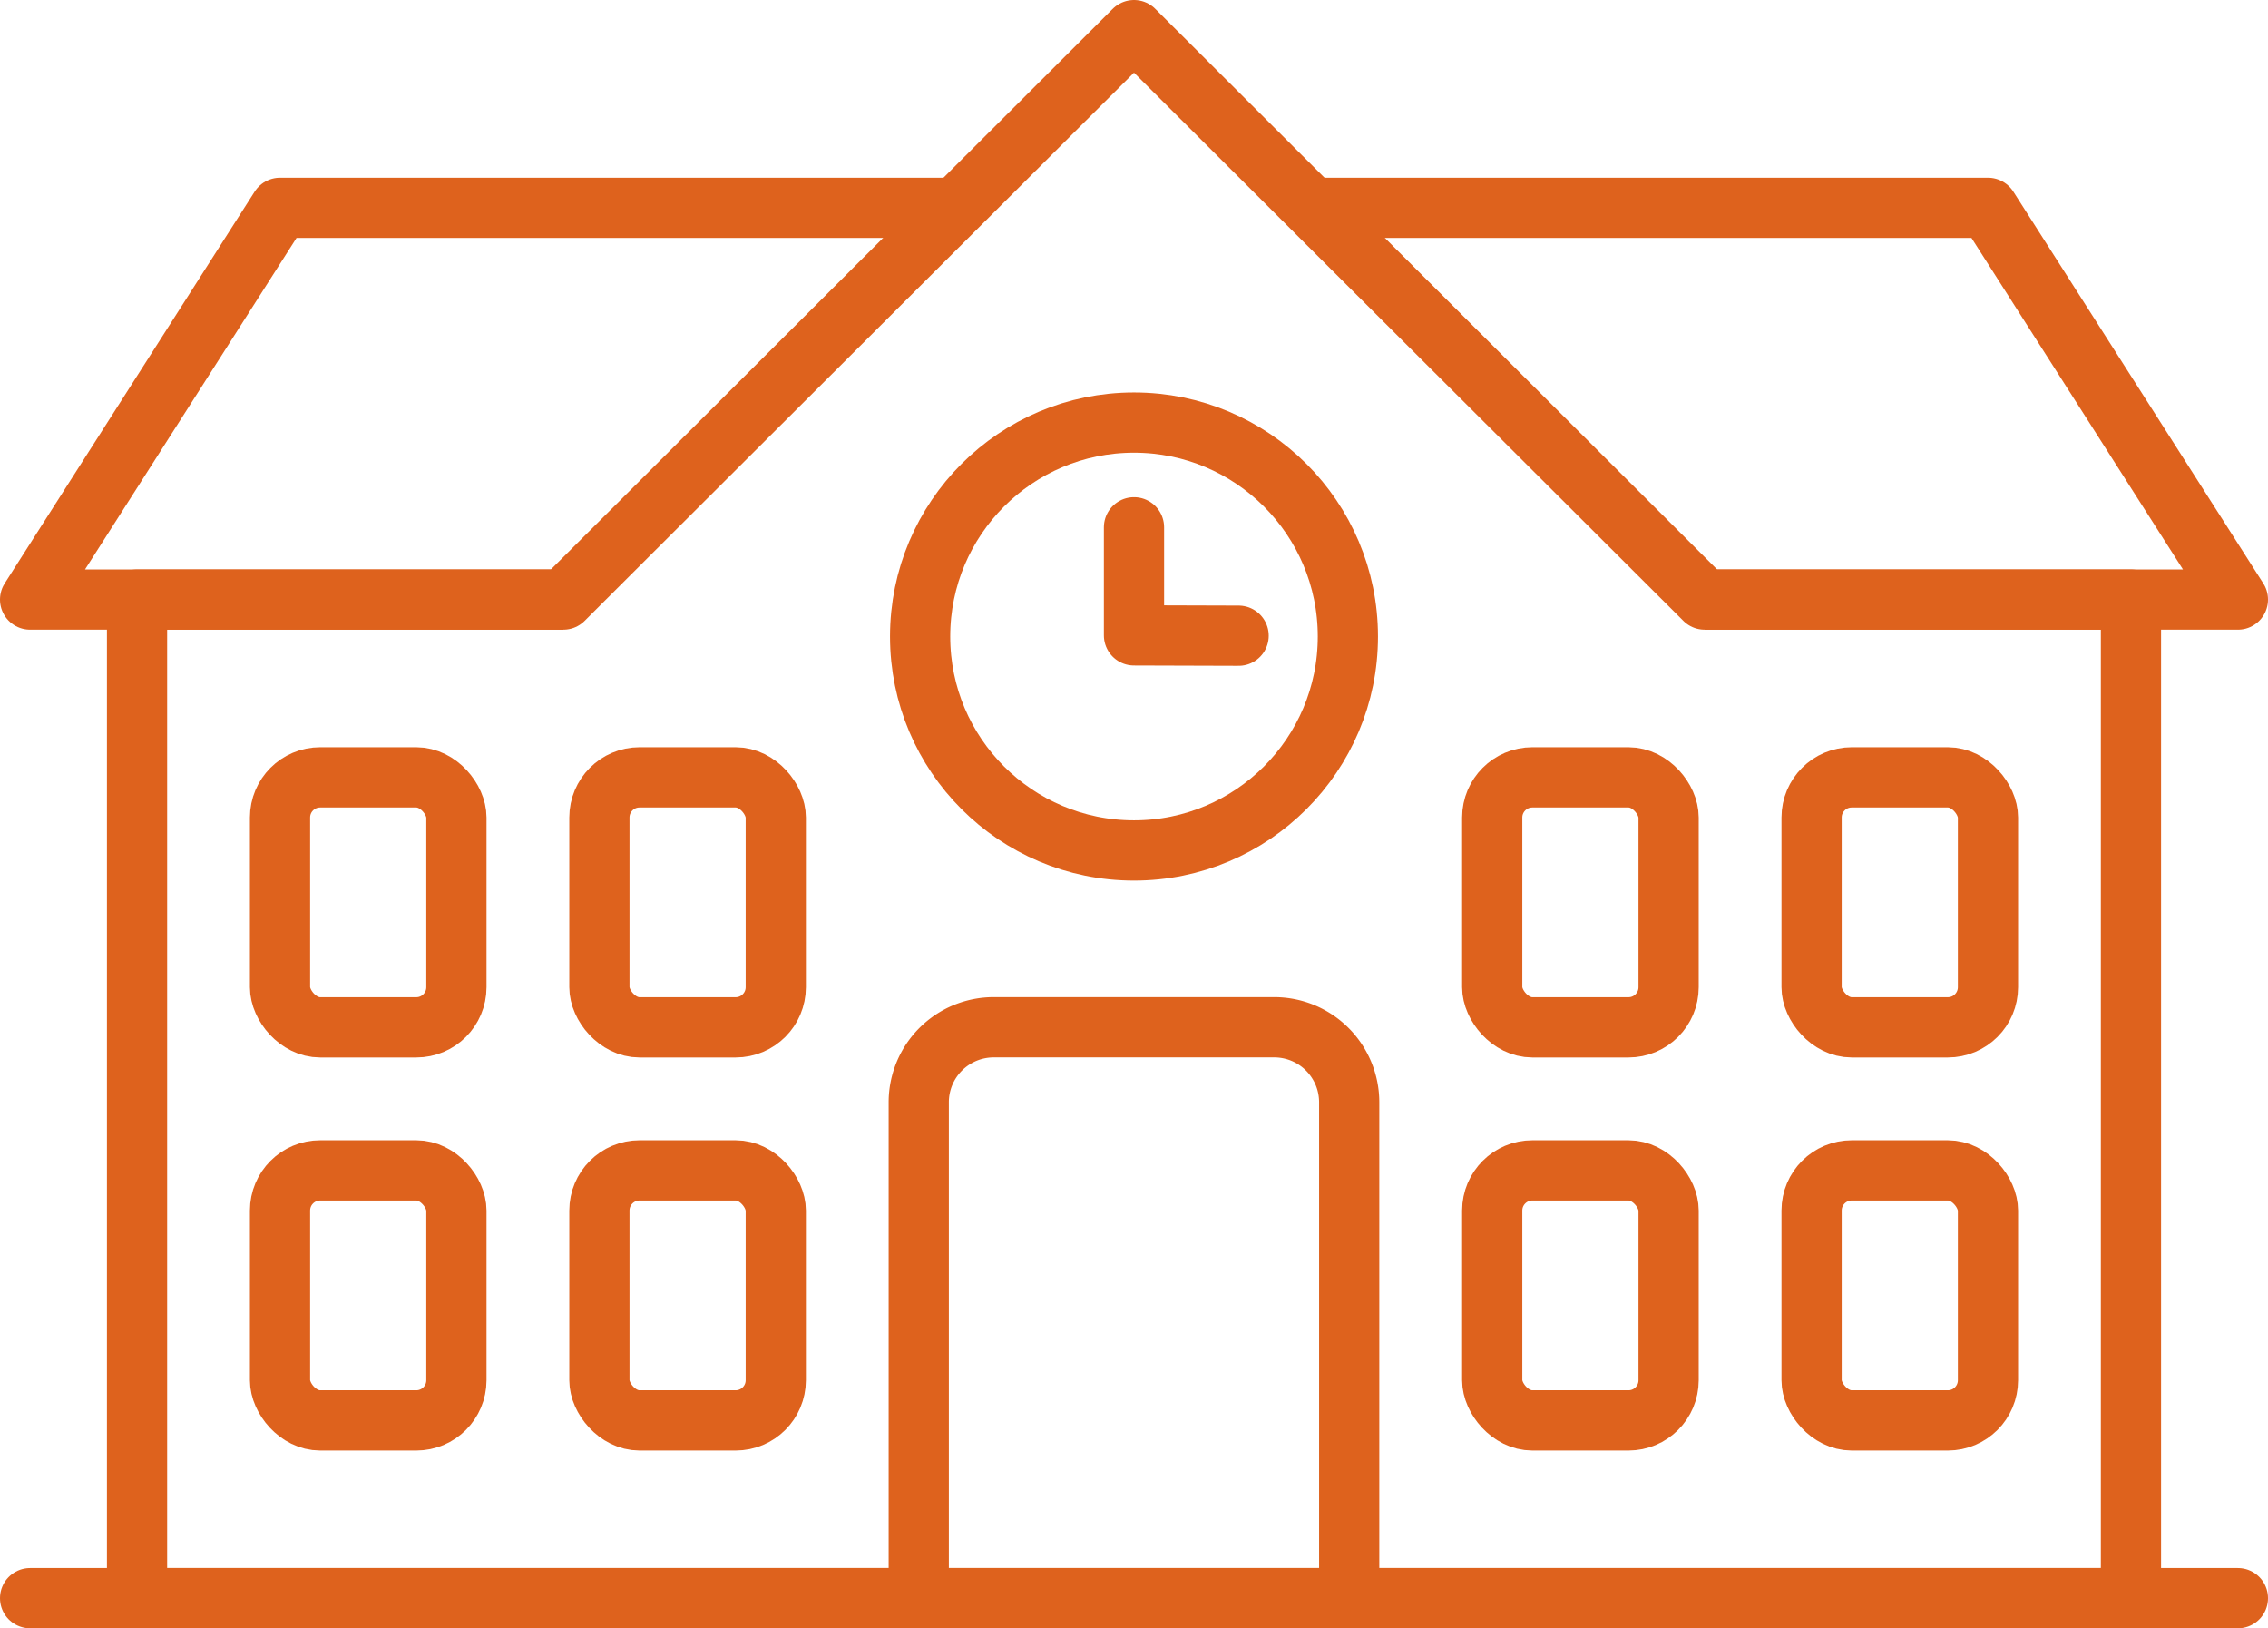
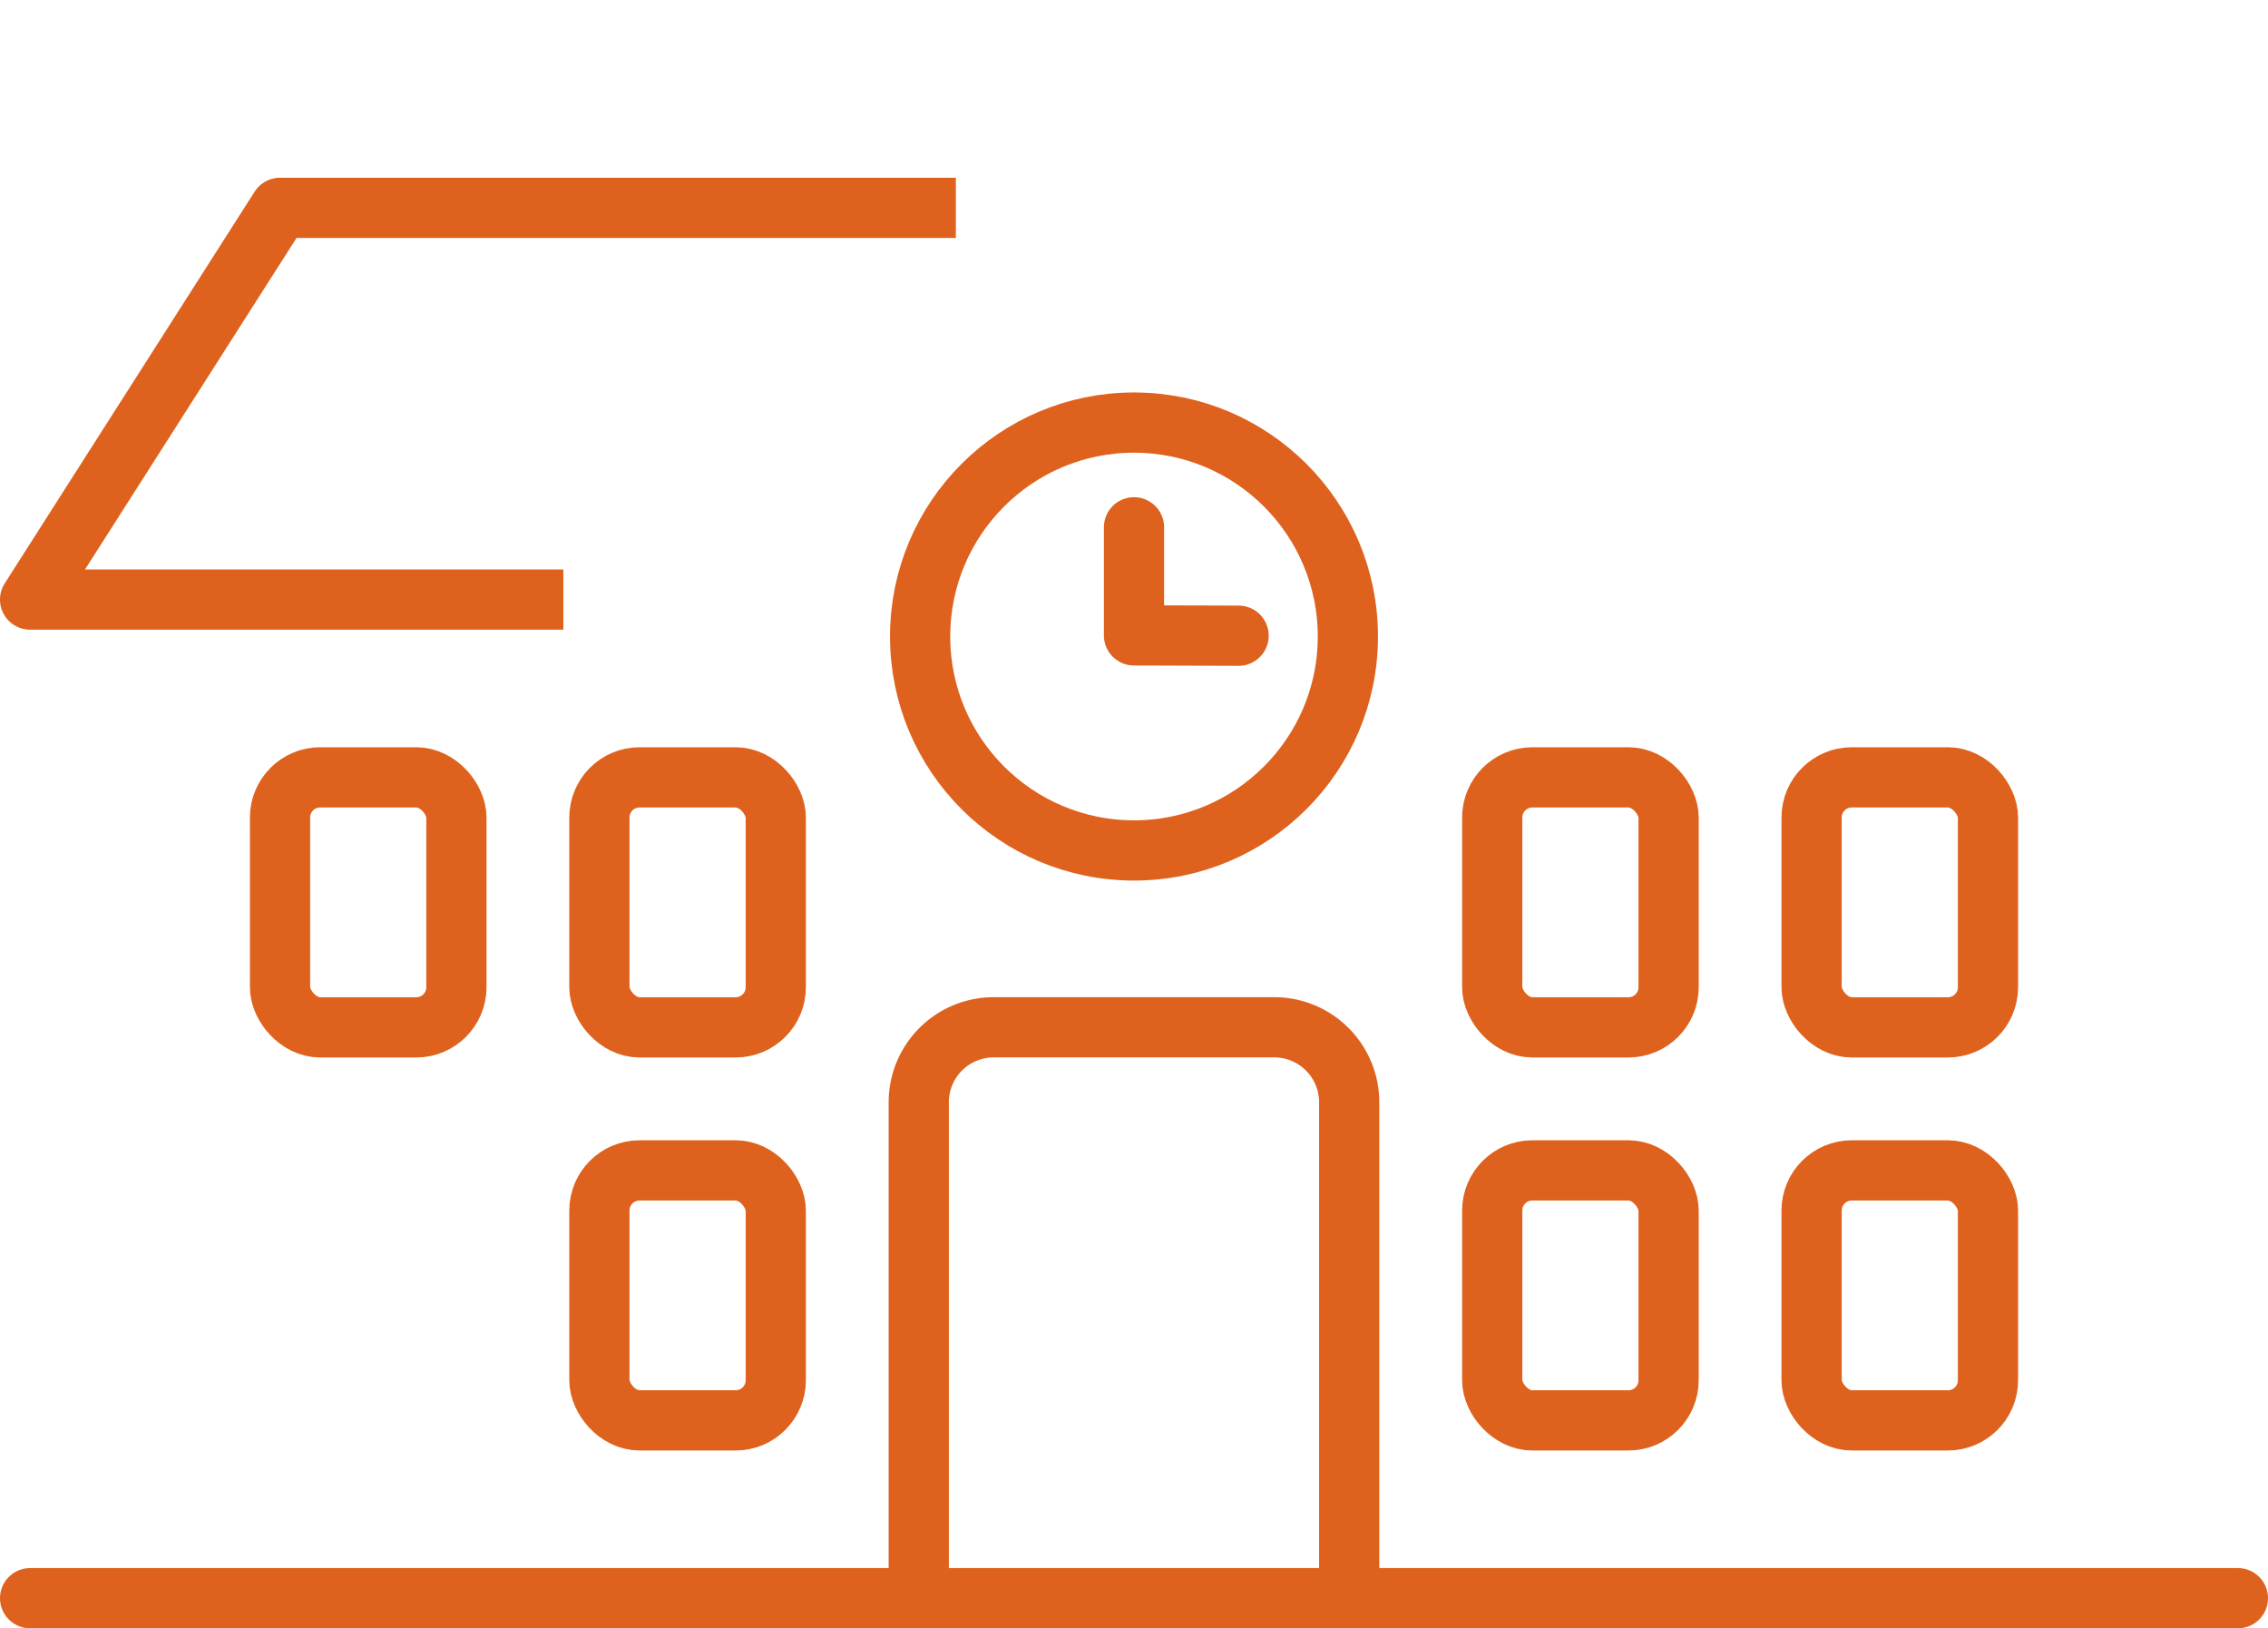
<svg xmlns="http://www.w3.org/2000/svg" height="81.104" viewBox="0 0 113 81.104" width="113">
  <g fill="none" stroke="#de621d" stroke-width="3">
    <path d="m123.19 204.976v-24.7a3.735 3.735 0 0 1 3.736-3.736h13.974a3.735 3.735 0 0 1 3.736 3.736v24.7" stroke-miterlimit="10" transform="translate(-77.414 -125.372)" />
    <g stroke-linejoin="round">
      <rect height="12.452" rx="2" width="8.788" x="13.952" y="38.72" />
      <rect height="12.452" rx="2" width="8.788" x="29.864" y="38.72" />
      <rect height="12.452" rx="2" width="8.788" x="74.348" y="38.72" />
      <rect height="12.452" rx="2" width="8.788" x="90.26" y="38.72" />
-       <rect height="12.452" rx="2" width="8.788" x="13.952" y="58.296" />
      <rect height="12.452" rx="2" width="8.788" x="29.864" y="58.296" />
      <rect height="12.452" rx="2" width="8.788" x="74.348" y="58.296" />
      <rect height="12.452" rx="2" width="8.788" x="90.26" y="58.296" />
      <path d="m39.068 94.012h-26.568l12.452-19.512h33.672" transform="translate(-11 -64.148)" />
-       <path d="m172.19 74.5h33.672l12.452 19.512h-26.568" transform="translate(-106.814 -64.148)" />
    </g>
    <path d="m1.5 79.604h110" stroke-linecap="round" stroke-miterlimit="10" />
-     <path d="m103.924 80.734-28.432-28.364-28.432 28.364h-21.24v49.74h99.344v-49.74z" stroke-linejoin="round" transform="translate(-18.992 -50.87)" />
    <circle cx="56.5" cy="31.704" r="10.656" stroke-linejoin="round" />
    <path d="m150 114.28v5.384l5.212.016" stroke-linecap="round" stroke-linejoin="round" transform="translate(-93.5 -88.016)" />
  </g>
</svg>